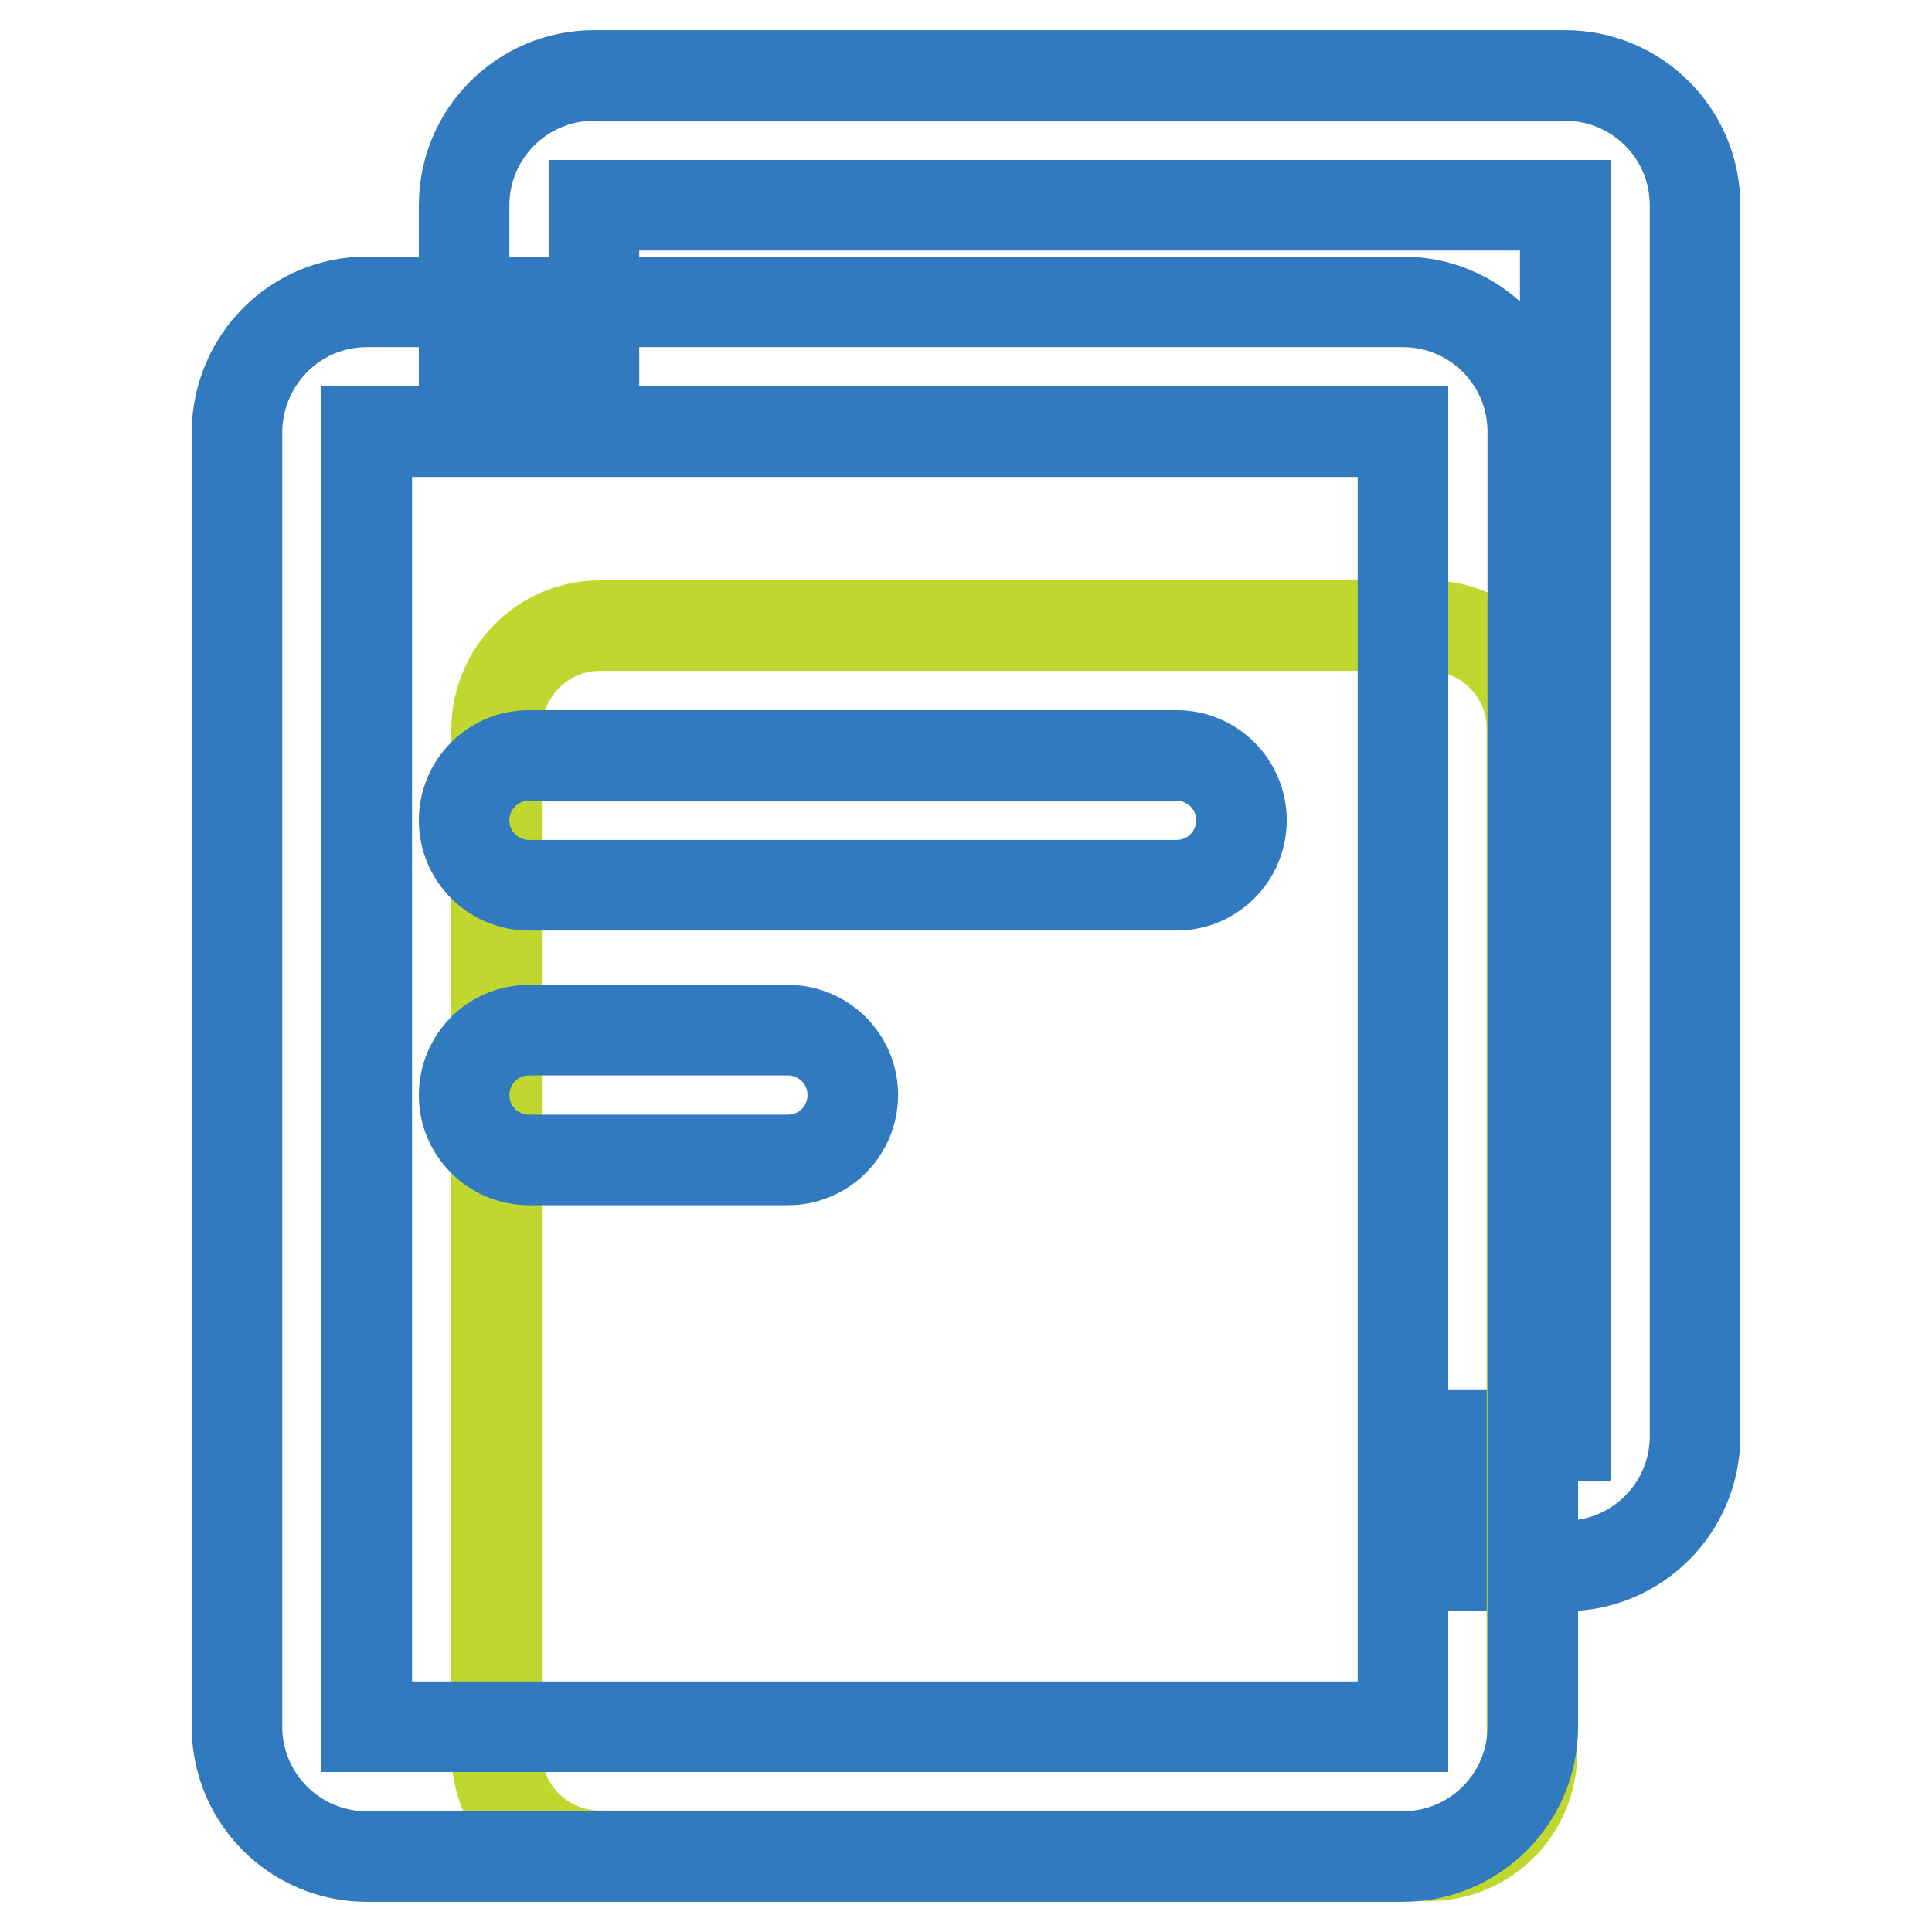
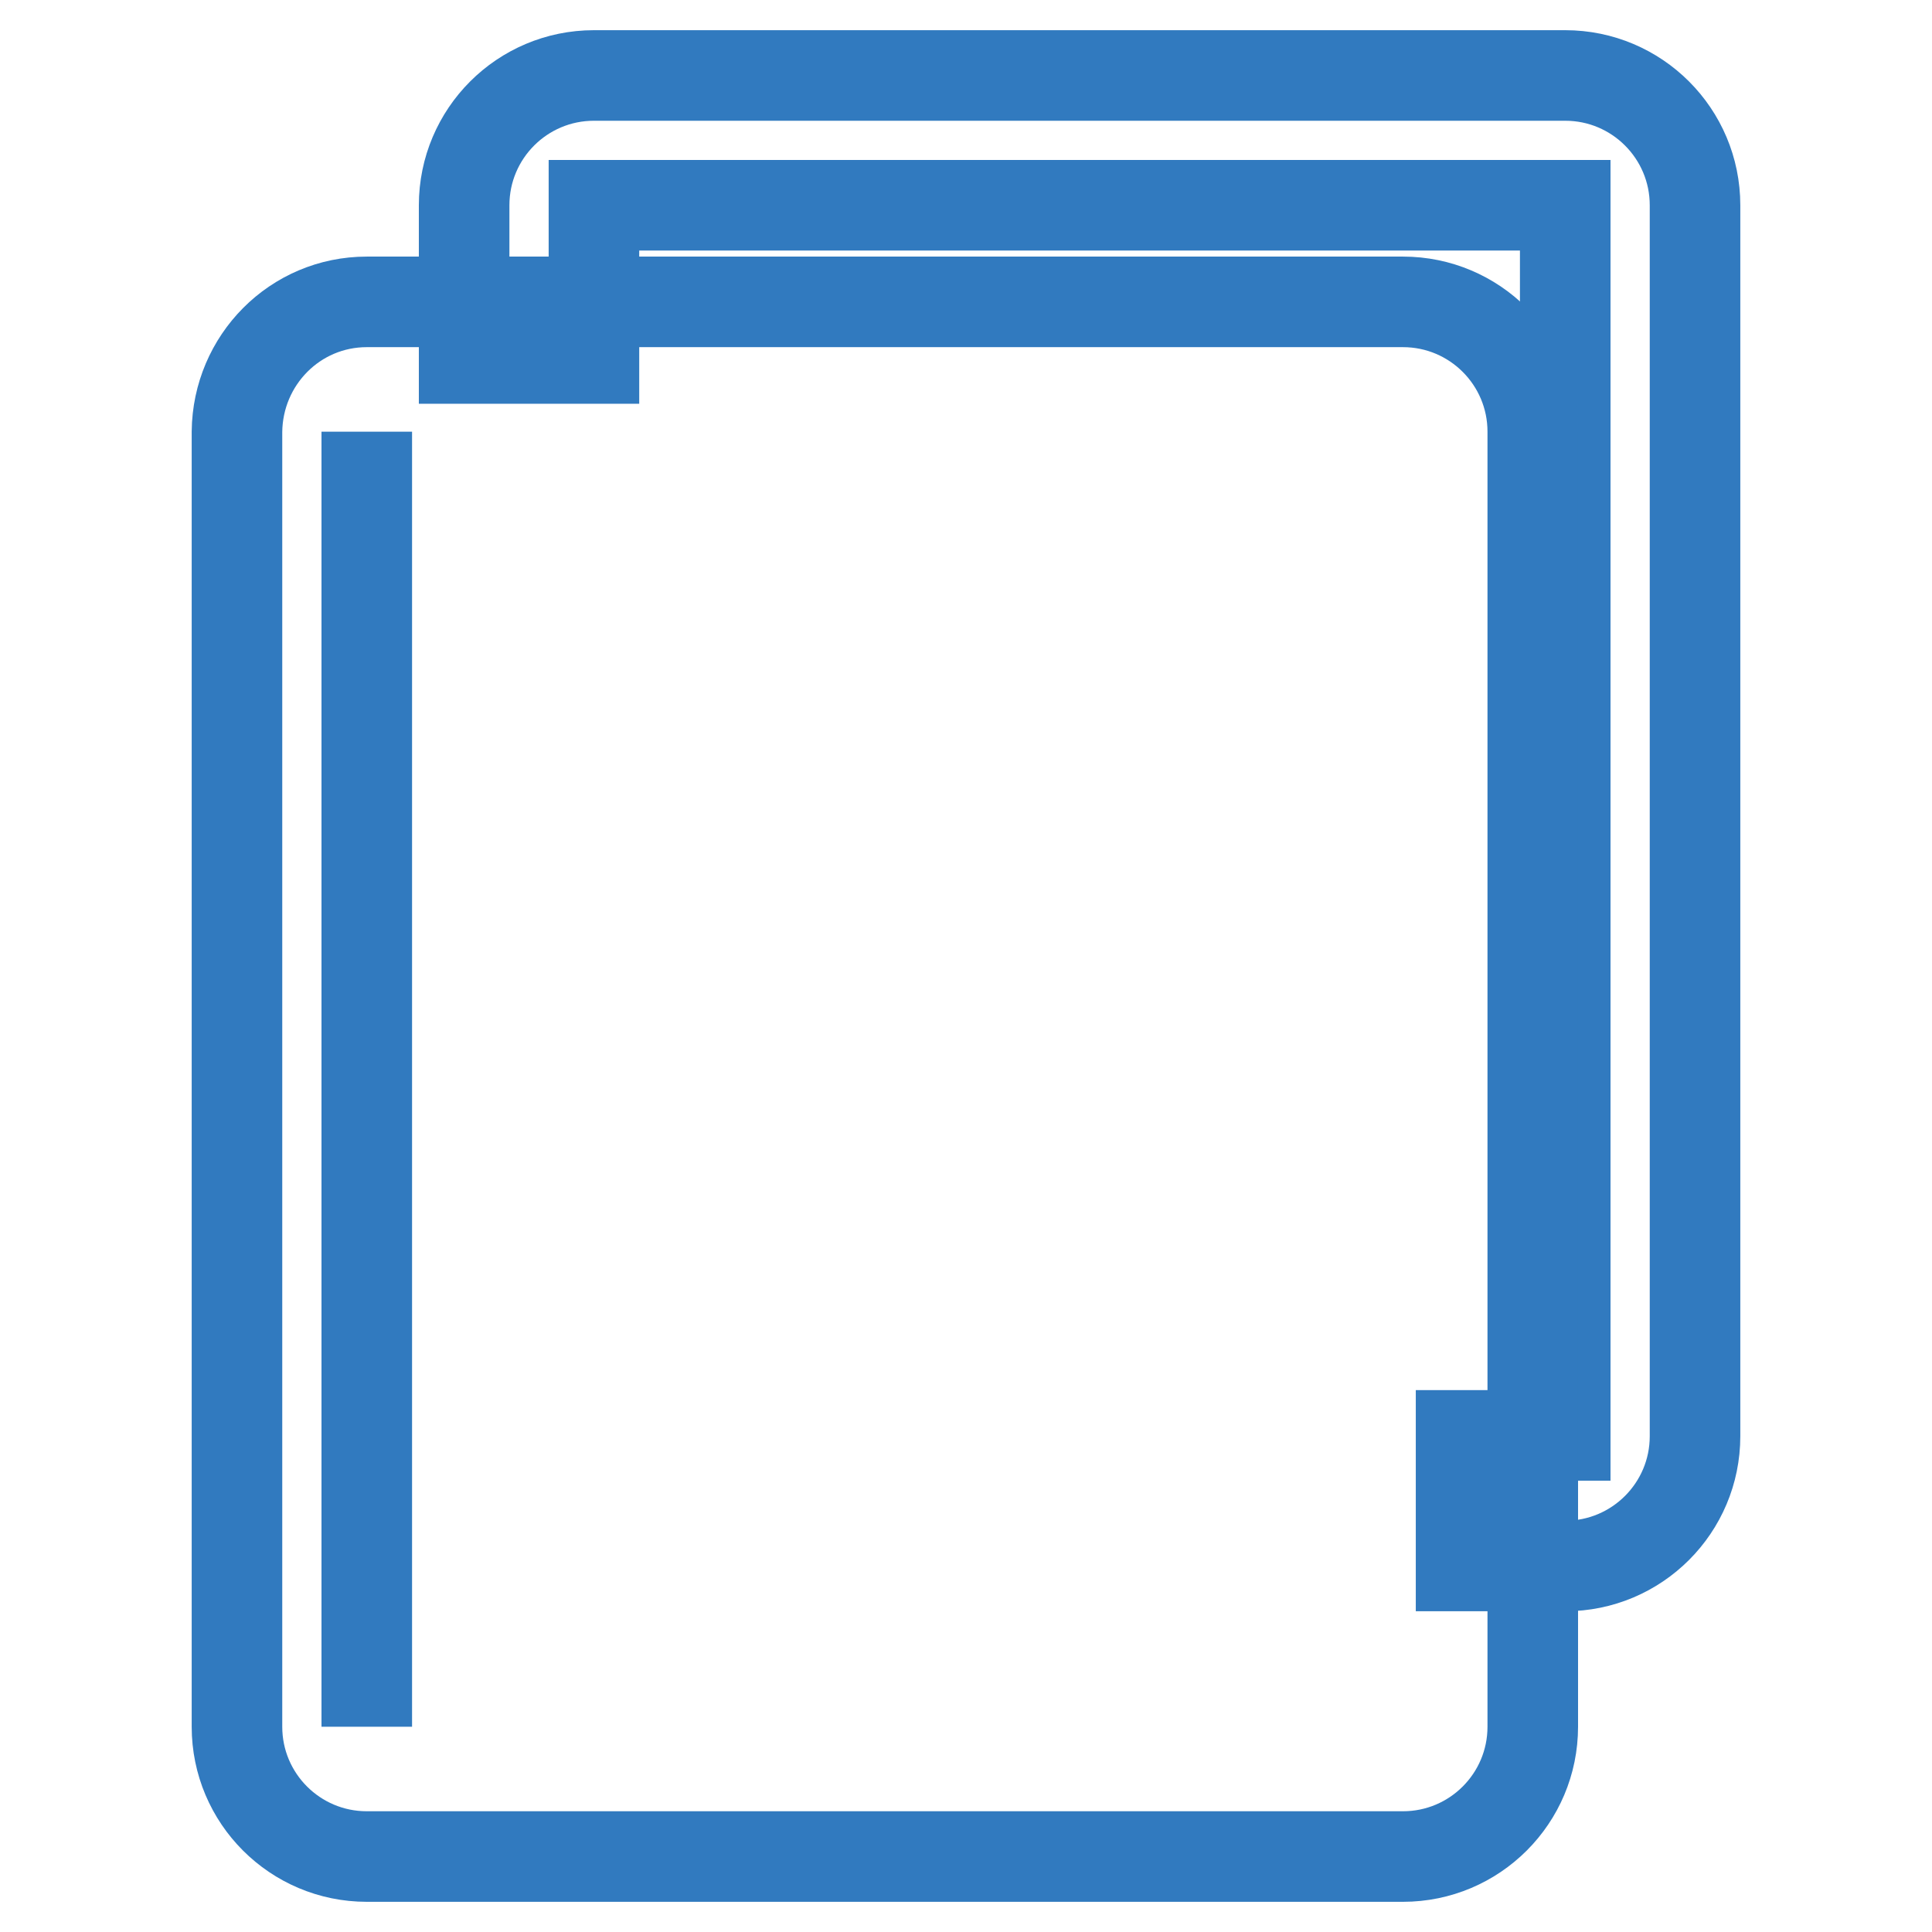
<svg xmlns="http://www.w3.org/2000/svg" version="1.1" x="0px" y="0px" viewBox="0 0 256 256" enable-background="new 0 0 256 256" xml:space="preserve">
  <g>
    <path stroke-width="12" fill-opacity="0" stroke="#317abf" d="M193.6,207.4v-17.2h13.8V27.2H78.7v20.3H61.5V27.2c0-9.5,7.7-17.2,17.2-17.2h128.7 c9.5,0,17.2,7.7,17.2,17.2v163.1c0,9.5-7.7,17.2-17.2,17.2H193.6z M193.6,207.4v-17.2h13.8V27.2H78.7v20.3H61.5V27.2 c0-9.5,7.7-17.2,17.2-17.2h128.7c9.5,0,17.2,7.7,17.2,17.2v163.1c0,9.5-7.7,17.2-17.2,17.2H193.6z" />
-     <path stroke-width="12" fill-opacity="0" stroke="#c0d730" d="M79.5,82.9h109.8c7.6,0,13.7,6.1,13.7,13.7l0,0v135.6c0,7.6-6.1,13.7-13.7,13.7l0,0H79.5 c-7.6,0-13.7-6.1-13.7-13.7l0,0V96.7C65.8,89.1,71.9,82.9,79.5,82.9L79.5,82.9z" />
-     <path stroke-width="12" fill-opacity="0" stroke="#317abf" d="M70.1,117.3c-4.7,0-8.6-3.8-8.6-8.6c0-4.7,3.8-8.6,8.6-8.6h85.8c4.7,0,8.6,3.8,8.6,8.6 c0,4.7-3.8,8.6-8.6,8.6H70.1z M70.1,153.7c-4.7,0-8.6-3.8-8.6-8.6c0-4.7,3.8-8.6,8.6-8.6h34.3c4.7,0,8.6,3.8,8.6,8.6 c0,4.7-3.8,8.6-8.6,8.6H70.1z" />
-     <path stroke-width="12" fill-opacity="0" stroke="#317abf" d="M48.6,57.2v171.6h137.3V57.2H48.6z M48.6,40h137.3c9.5,0,17.2,7.7,17.2,17.2v171.6 c0,9.5-7.7,17.2-17.2,17.2H48.6c-9.5,0-17.2-7.7-17.2-17.2V57.2C31.5,47.7,39.1,40,48.6,40z" />
+     <path stroke-width="12" fill-opacity="0" stroke="#317abf" d="M48.6,57.2v171.6V57.2H48.6z M48.6,40h137.3c9.5,0,17.2,7.7,17.2,17.2v171.6 c0,9.5-7.7,17.2-17.2,17.2H48.6c-9.5,0-17.2-7.7-17.2-17.2V57.2C31.5,47.7,39.1,40,48.6,40z" />
  </g>
</svg>